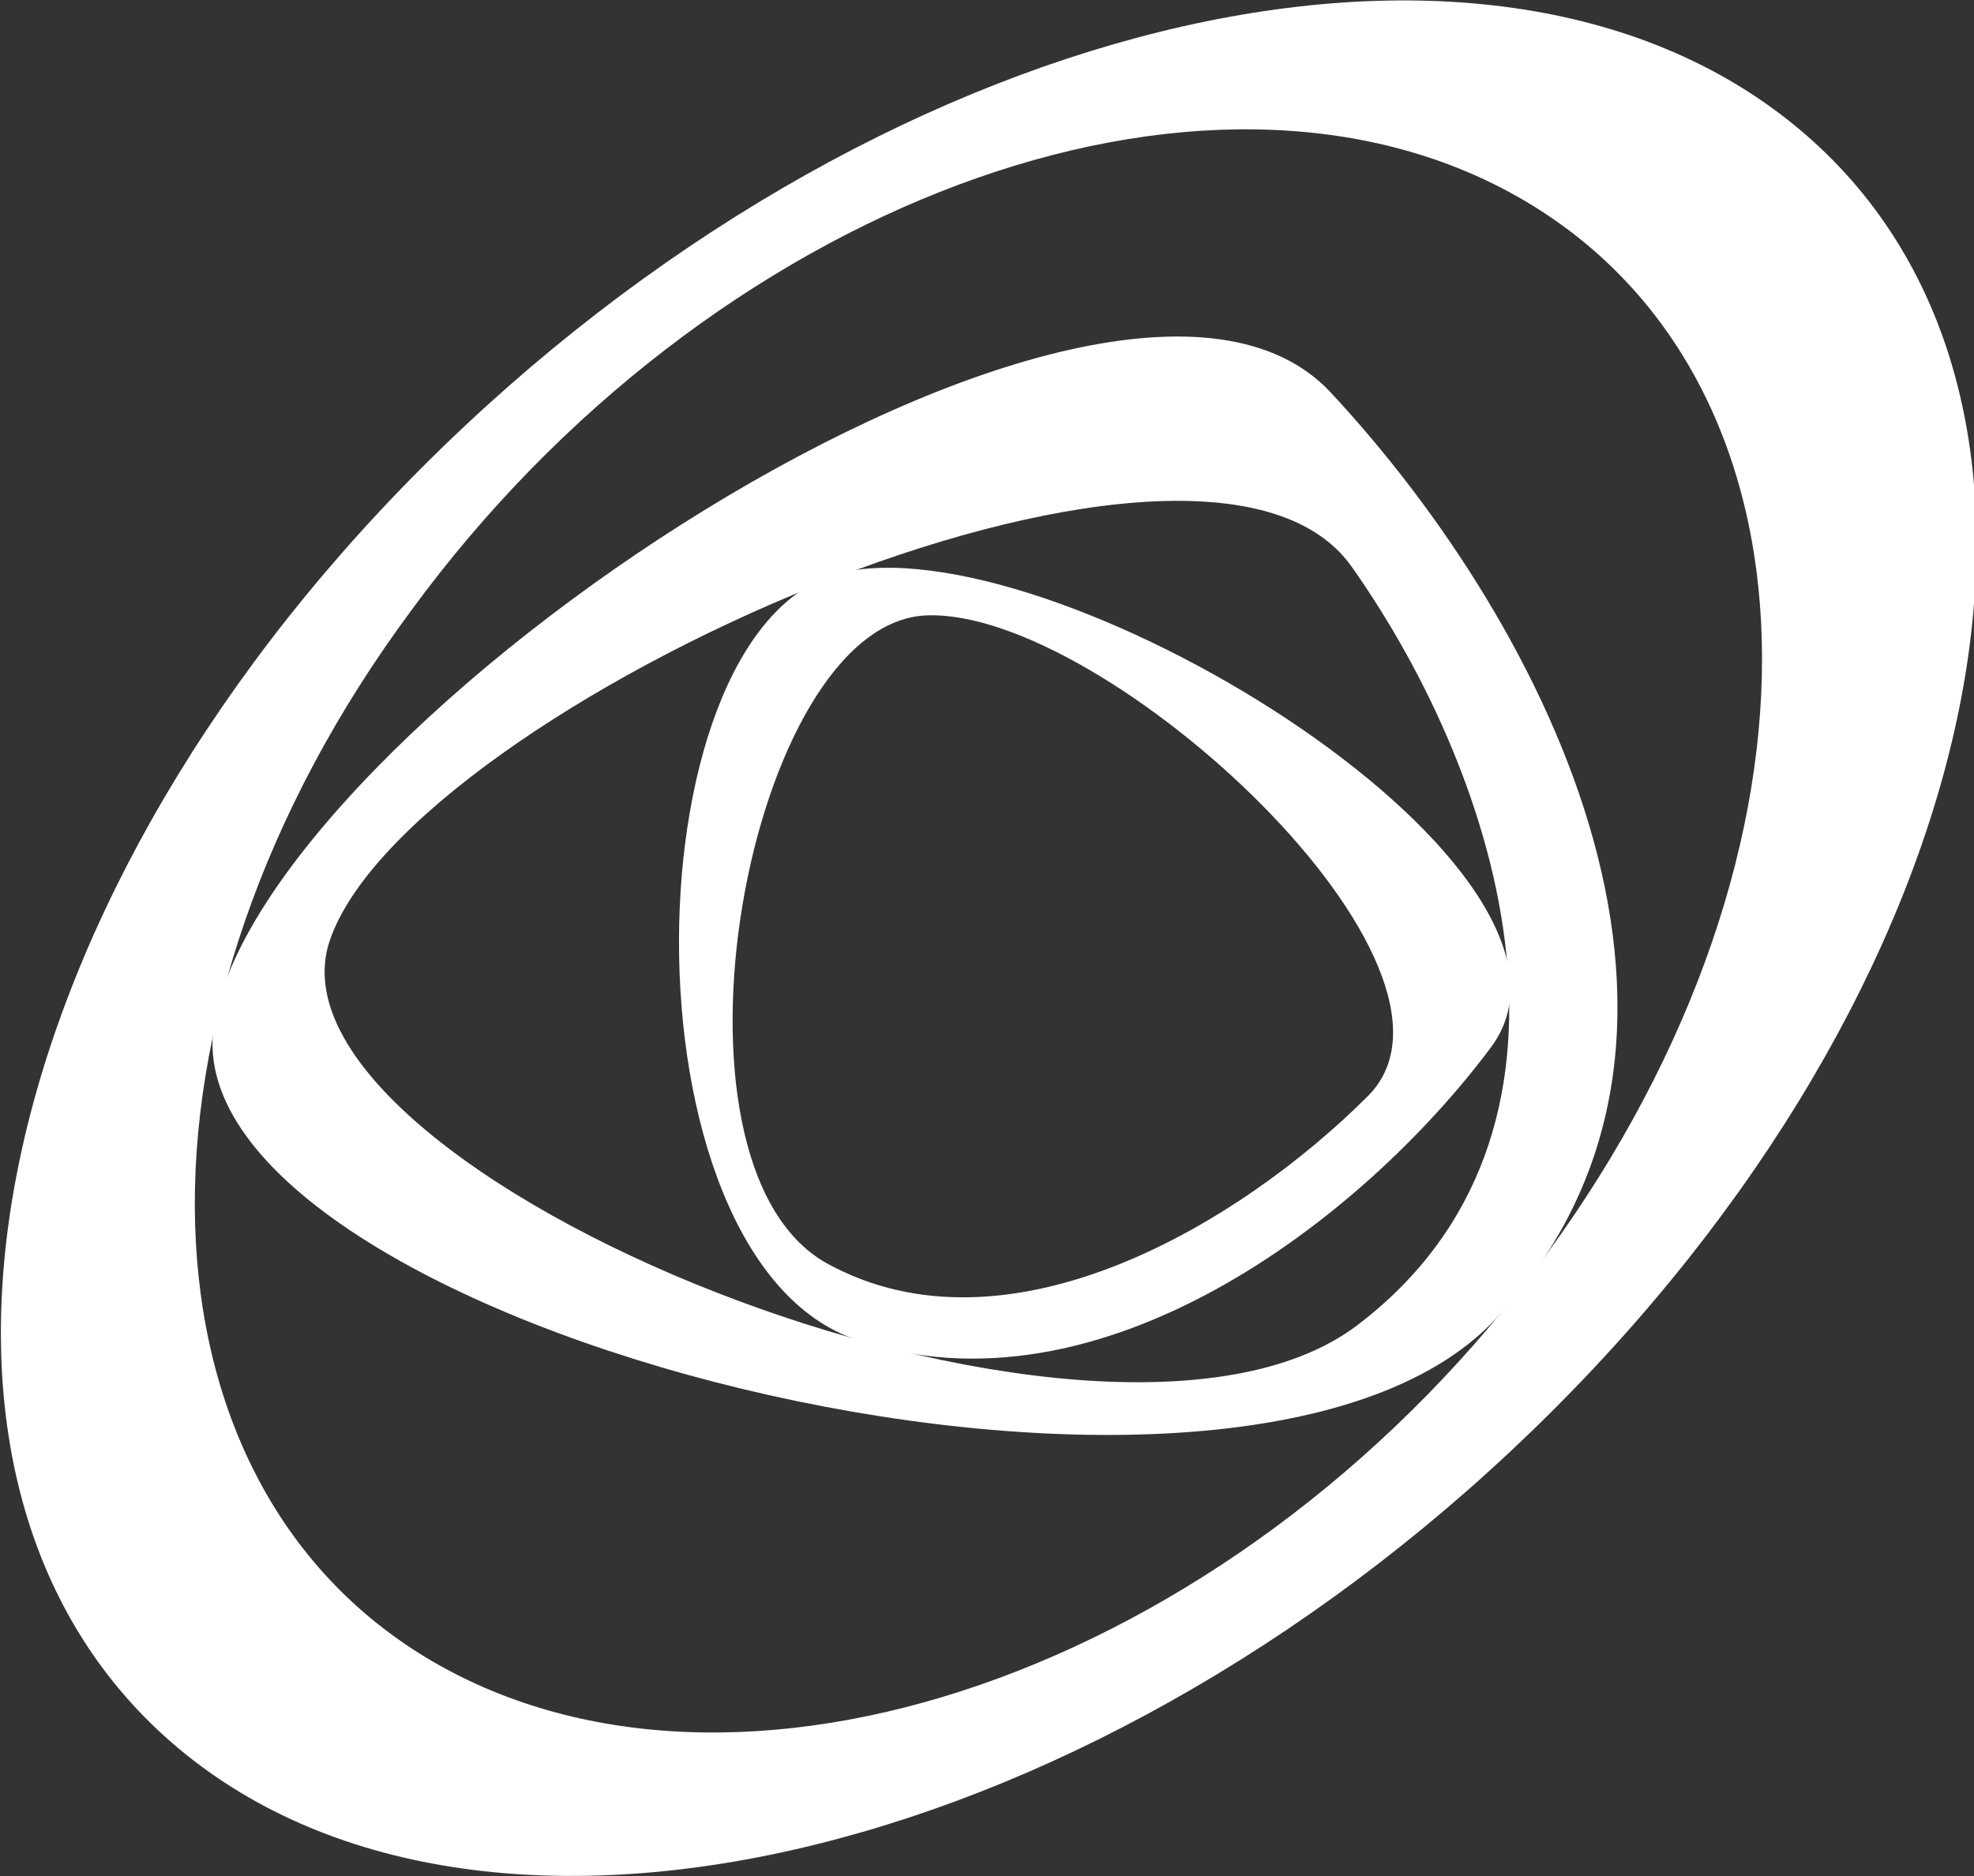
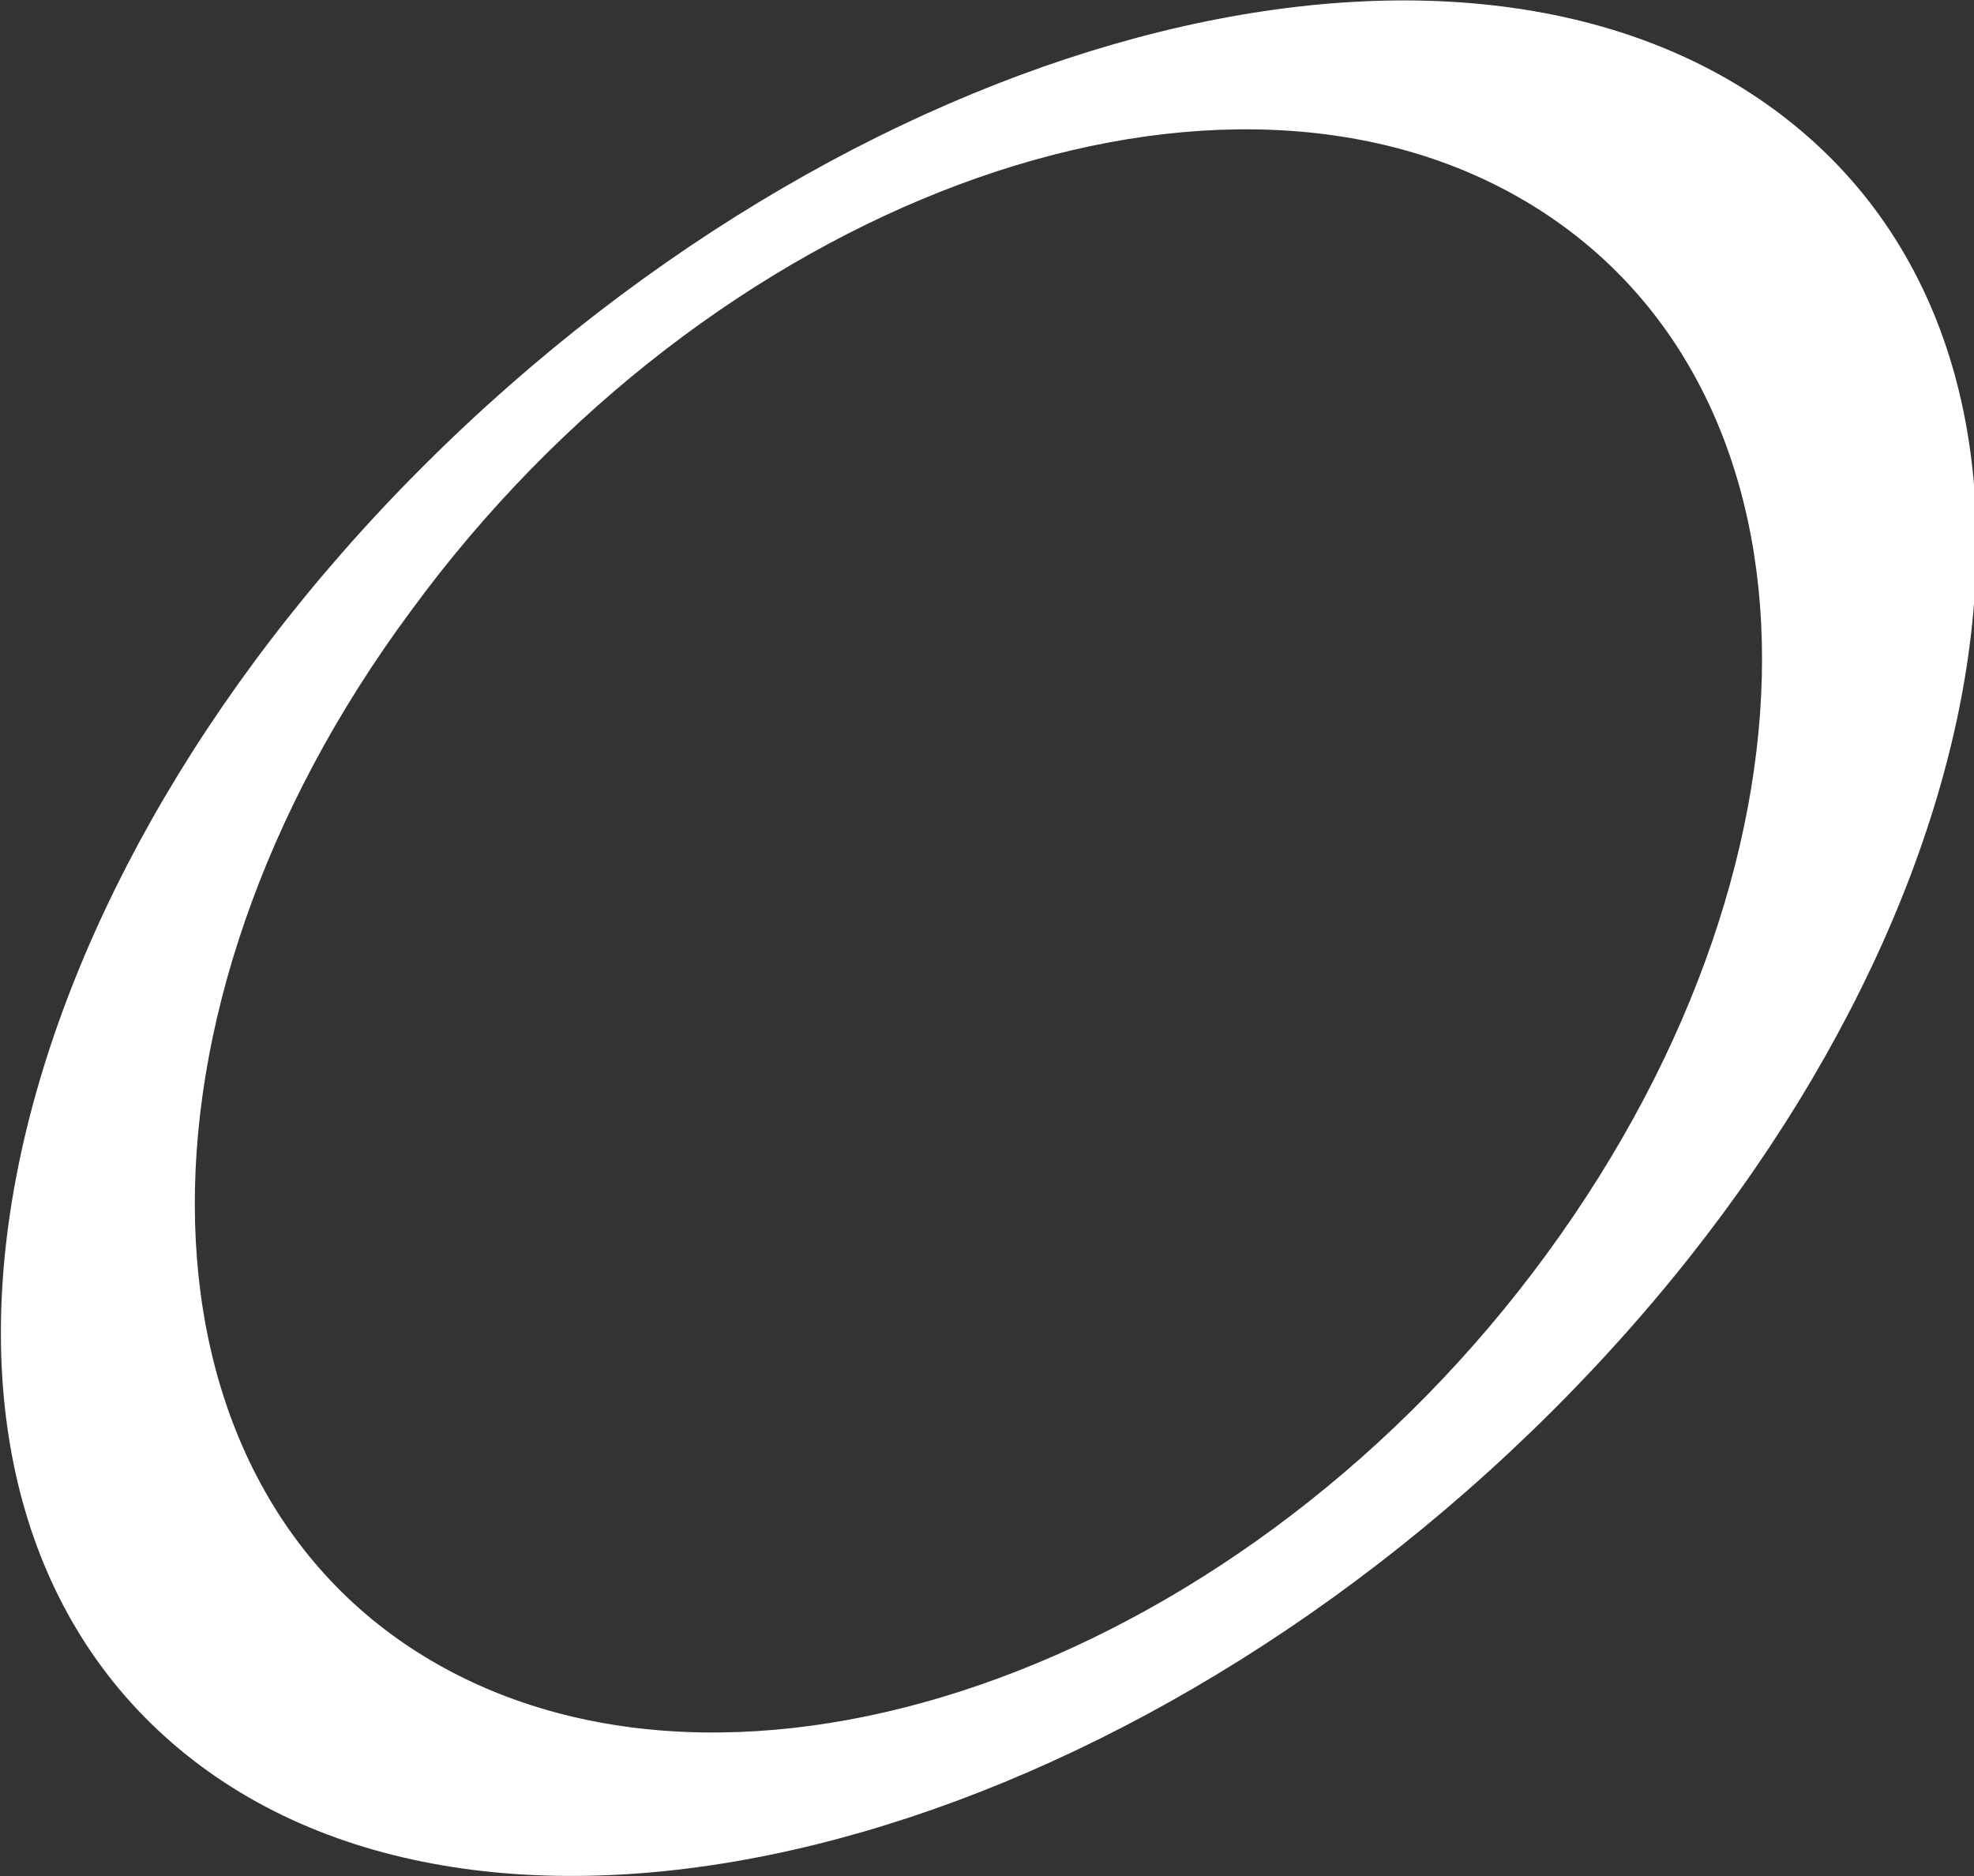
<svg xmlns="http://www.w3.org/2000/svg" version="1.1" id="Ebene_1" x="0px" y="0px" viewBox="0 0 85 80.8" style="enable-background:new 0 0 85 80.8;" xml:space="preserve">
  <rect x="0" y="0" width="85" height="80.8" fill="#333333" stroke="none" />
  <style type="text/css">
	.st0{fill:#FFFFFF;}
</style>
  <title>Element 1</title>
  <g>
    <g id="Ebene_1-2">
      <path class="st0" d="M77.4,5.5c13.5,11.2,8.8,35.9-10.5,55.2S21.1,86.5,7.7,75.3s-8.8-35.9,10.5-55.2S63.9-5.7,77.4,5.5z     M17.7,26.3C4.8,43.7,5.4,64.1,18.9,71.7S53.8,71.5,66.6,54s12.3-37.8-1.2-45.5S30.5,8.8,17.7,26.3z" />
-       <path class="st0" d="M9.2,44.2c1.9-12.8,38.6-37.5,48.1-27.3s18.3,27.9,7.1,39.9S7.4,57,9.2,44.2z M58.4,57.1    c11-8.3,6.3-23.5-0.2-32.7s-40.6,6.1-44,16.1S47.3,65.4,58.4,57.1z" />
-       <path class="st0" d="M36.5,24.6c9.5-1.8,33.3,13,27.7,20.5S47.3,61.2,36.9,57.7S27,26.4,36.5,24.6z M35.6,54.4    c7.8,4.3,17.8-1.7,23.3-7.2s-11.3-21-19-20.7S27.9,50.1,35.6,54.4z" />
    </g>
  </g>
</svg>